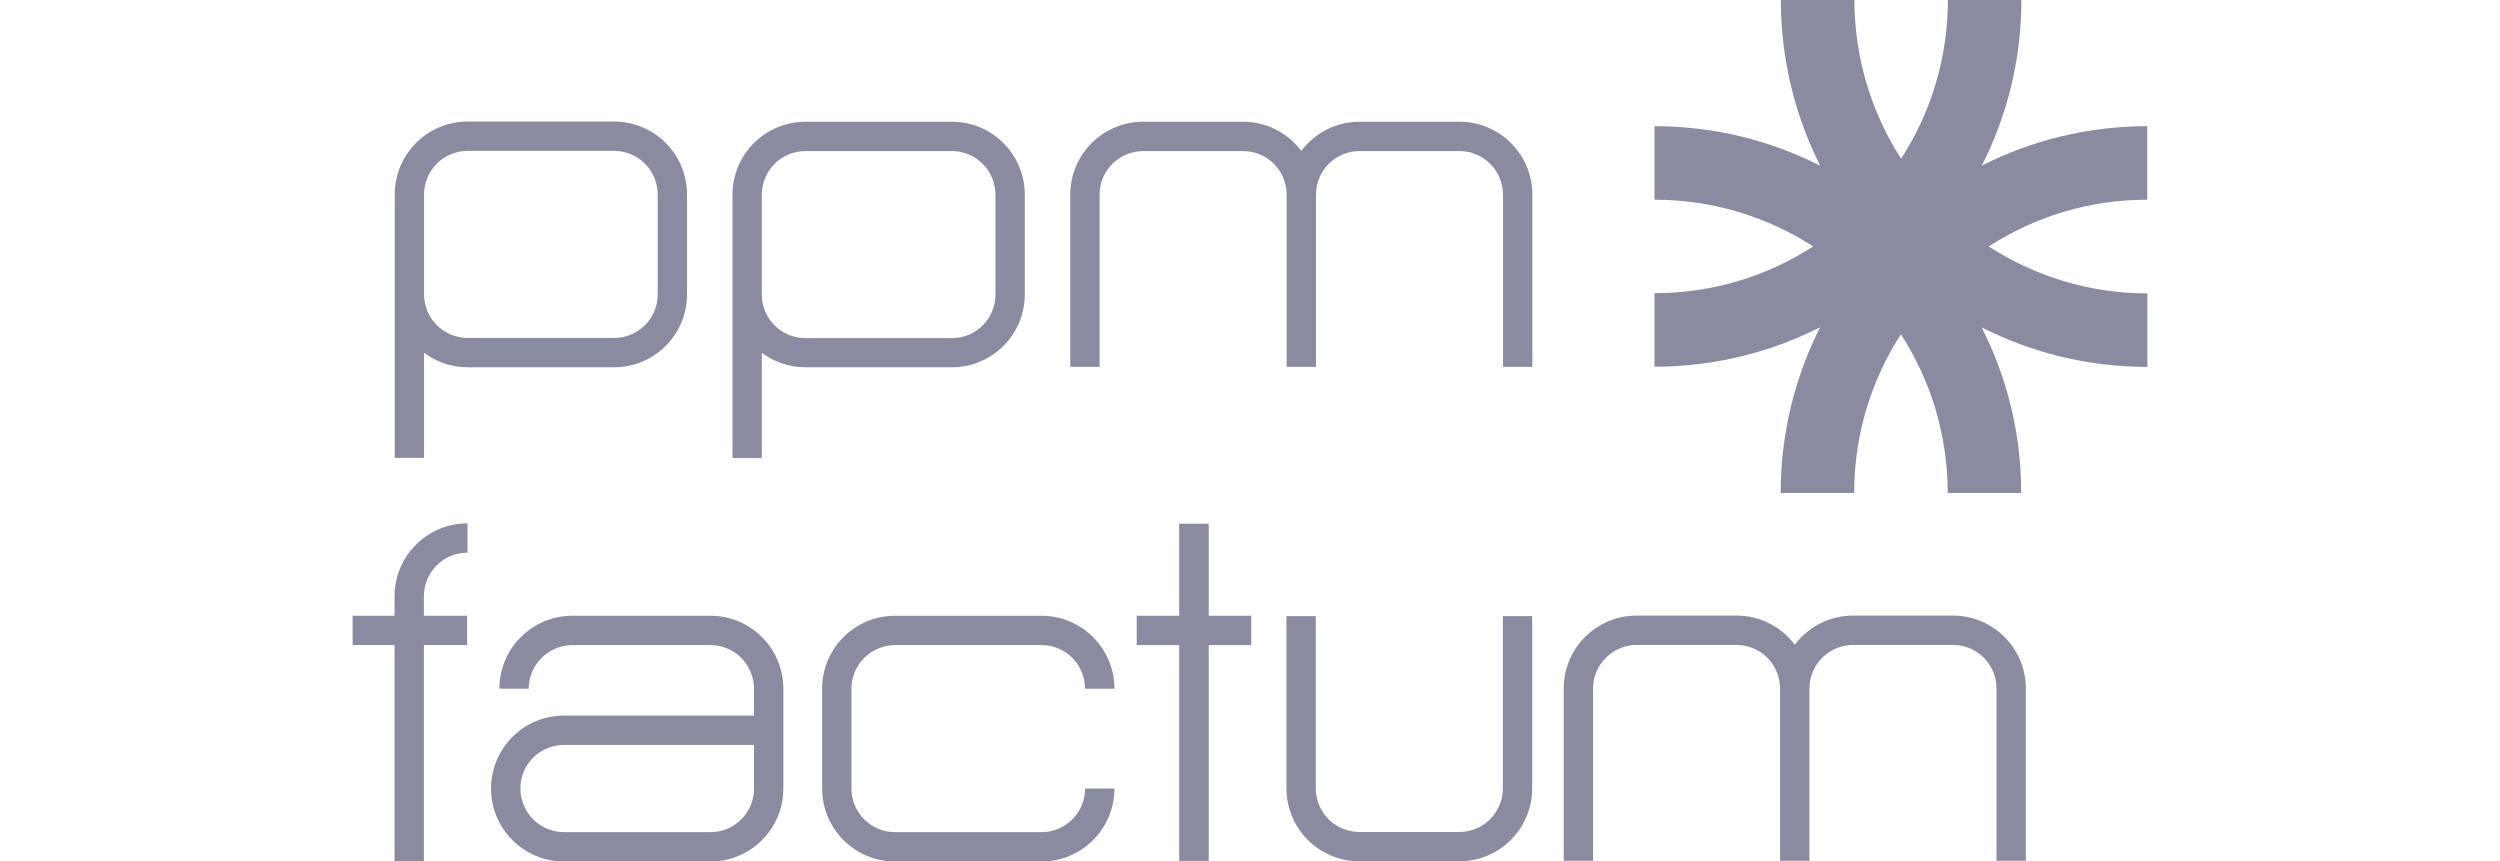
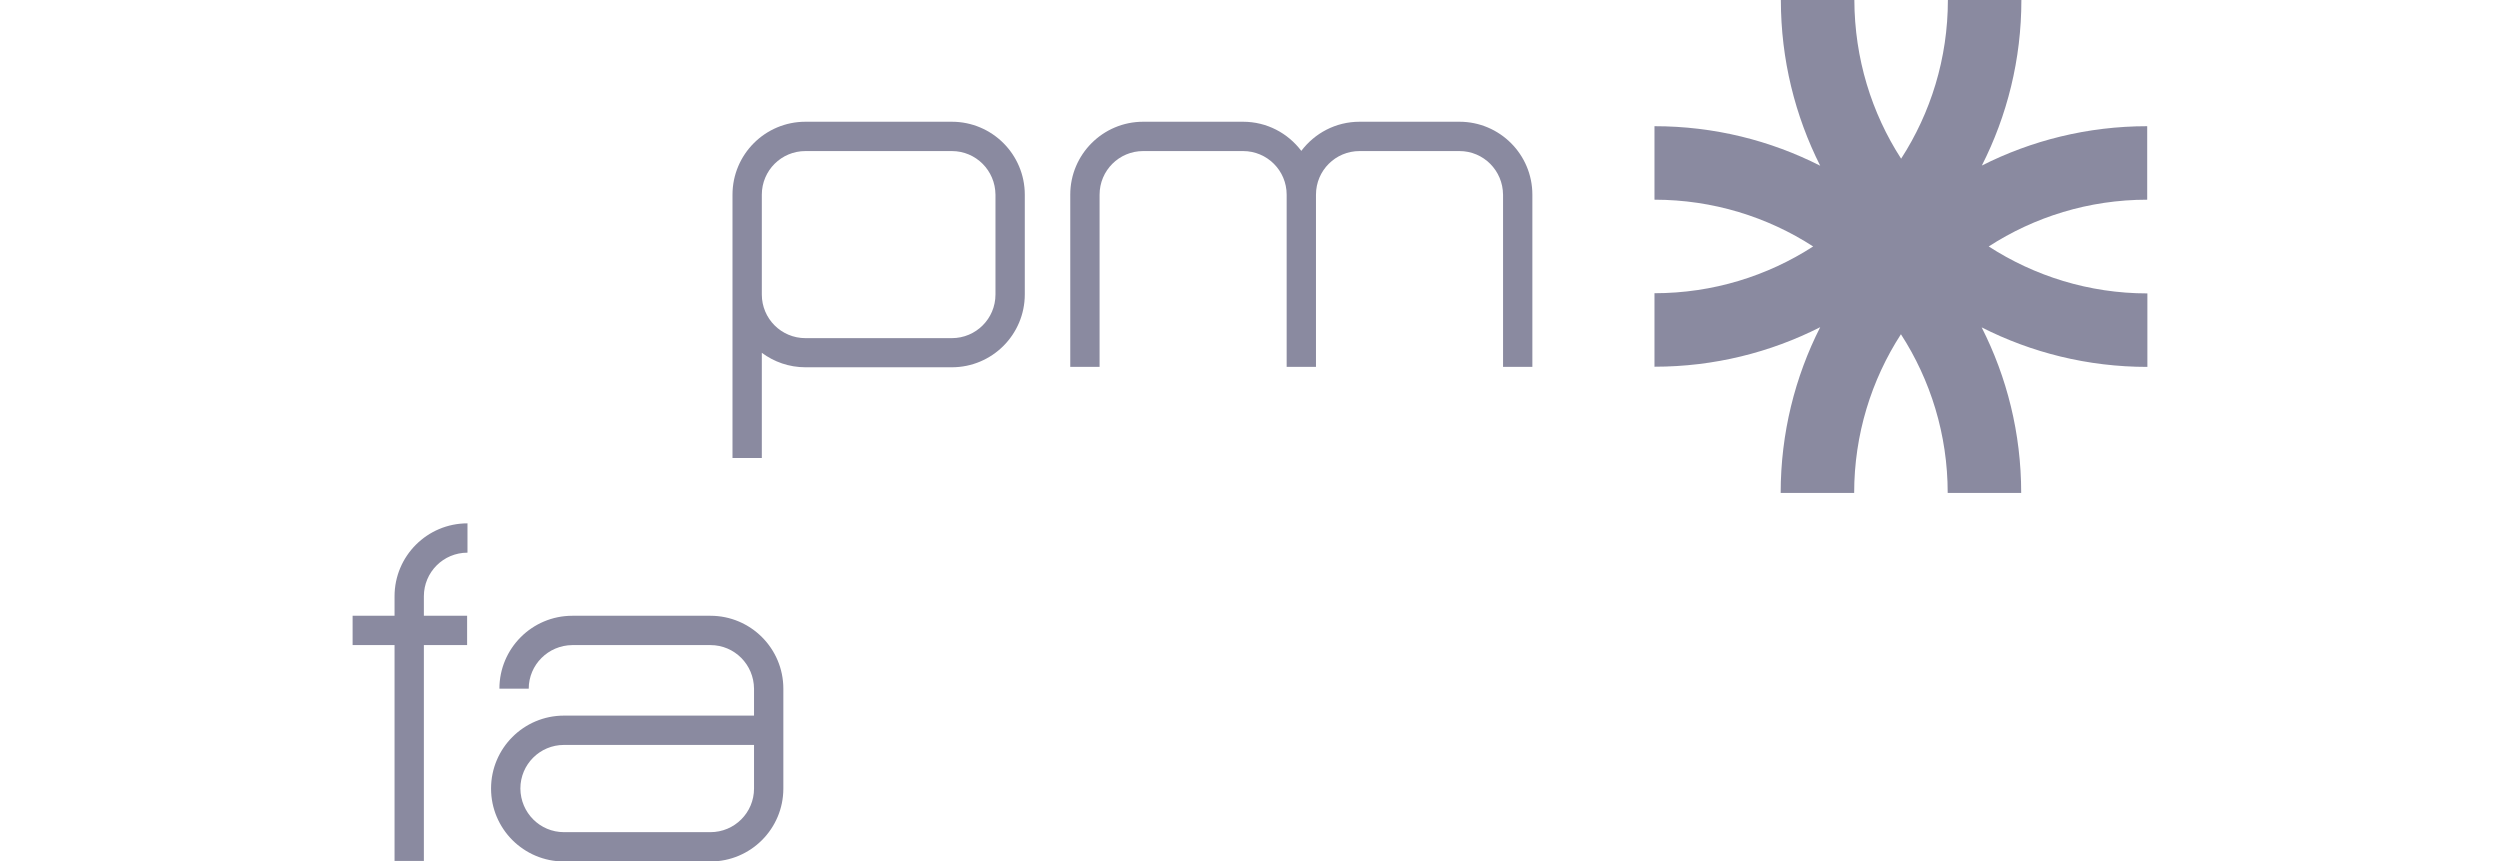
<svg xmlns="http://www.w3.org/2000/svg" id="Layer_1" data-name="Layer 1" width="134.71" height="46.42" viewBox="0 0 134.71 46.42">
  <defs>
    <style>
      .cls-1 {
        fill: #8a8aa0;
      }
    </style>
  </defs>
-   <path class="cls-1" d="M22.85,19.01c.66,.49,1.47,.78,2.35,.78h7.89c2.17,0,3.93-1.76,3.93-3.93v-5.38c0-2.17-1.76-3.93-3.93-3.93h-7.89c-2.17,0-3.93,1.76-3.93,3.93v5.38h0v8.81h1.58v-5.67Zm0-8.53c0-1.3,1.05-2.35,2.35-2.35h7.89c1.3,0,2.34,1.05,2.35,2.35v5.38c0,1.3-1.05,2.35-2.35,2.35h-7.89c-1.3,0-2.35-1.05-2.35-2.35v-5.38Z" />
  <path class="cls-1" d="M78.64,6.56h-5.38c-1.29,0-2.42,.62-3.14,1.57-.72-.95-1.85-1.57-3.14-1.57h-5.38c-2.17,0-3.93,1.76-3.93,3.93v9.28h1.58V10.49c0-1.3,1.05-2.35,2.35-2.35h5.38c1.3,0,2.35,1.05,2.35,2.35v9.28h1.58V10.49c0-1.3,1.05-2.35,2.35-2.35h5.38c1.3,0,2.34,1.05,2.35,2.35v9.28h1.58V10.49c0-2.17-1.76-3.93-3.93-3.93Z" />
  <path class="cls-1" d="M55.22,15.87v-5.38c0-2.17-1.76-3.93-3.93-3.93h-7.89c-2.17,0-3.93,1.76-3.93,3.93v14.19h1.58v-5.67c.66,.49,1.47,.78,2.35,.78h7.89c2.17,0,3.93-1.76,3.93-3.93Zm-14.17,0v-5.38c0-1.3,1.05-2.35,2.35-2.35h7.89c1.3,0,2.34,1.05,2.35,2.35v5.38c0,1.3-1.05,2.35-2.35,2.35h-7.89c-1.3,0-2.35-1.05-2.35-2.35Z" />
-   <path class="cls-1" d="M48.23,34.76h7.89c1.3,0,2.34,1.05,2.35,2.35h1.58c0-2.17-1.76-3.93-3.93-3.93h-7.89c-2.17,0-3.93,1.76-3.93,3.93v5.38c0,2.17,1.76,3.93,3.93,3.93h7.89c2.17,0,3.93-1.76,3.93-3.93h-1.58c0,1.3-1.05,2.35-2.35,2.35h-7.89c-1.3,0-2.35-1.05-2.35-2.35v-5.38c0-1.3,1.05-2.34,2.35-2.35Z" />
  <path class="cls-1" d="M38.28,33.18h-7.44c-2.17,0-3.93,1.76-3.93,3.93h1.58c0-1.29,1.05-2.34,2.35-2.35h7.44c1.3,0,2.34,1.05,2.35,2.35v1.45h-10.24c-2.17,0-3.93,1.76-3.93,3.93h0c0,2.17,1.76,3.93,3.93,3.93h7.89c2.17,0,3.93-1.76,3.93-3.93v-5.38c0-2.17-1.76-3.93-3.93-3.93Zm2.35,9.31c0,1.3-1.05,2.35-2.35,2.35h-7.89c-1.3,0-2.34-1.05-2.35-2.35h0c0-1.3,1.05-2.35,2.35-2.35h10.24v2.35Z" />
-   <path class="cls-1" d="M105.23,33.17h-5.38c-1.28,0-2.42,.62-3.14,1.57-.72-.95-1.85-1.57-3.14-1.57h-5.38c-2.17,0-3.93,1.76-3.93,3.93v9.28h1.58v-9.28c0-1.29,1.05-2.34,2.35-2.35h5.38c1.3,0,2.34,1.05,2.35,2.35v9.28h1.58v-9.28h0c0-1.3,1.05-2.34,2.35-2.35h5.38c1.3,0,2.35,1.05,2.35,2.35v9.28h1.58v-9.28c0-2.17-1.76-3.93-3.93-3.93Z" />
-   <path class="cls-1" d="M80.98,33.2v9.28c0,1.3-1.05,2.35-2.35,2.35h-5.38c-1.3,0-2.35-1.05-2.35-2.35v-9.28h-1.58v9.28c0,2.17,1.76,3.93,3.93,3.93h5.38c2.17,0,3.93-1.76,3.93-3.93v-9.28h-1.58Z" />
-   <polygon class="cls-1" points="65.13 28.22 63.54 28.22 63.54 33.18 61.25 33.18 61.25 34.76 63.54 34.76 63.54 46.39 65.13 46.39 65.13 34.76 67.42 34.76 67.42 33.18 65.13 33.18 65.13 28.22" />
  <path class="cls-1" d="M21.26,32.13v1.05h-2.26v1.58h2.26v11.63h1.58v-11.63h2.33v-1.58h-2.33v-1.05c0-1.3,1.05-2.35,2.35-2.35v-1.58c-2.17,0-3.93,1.76-3.93,3.93Z" />
  <path class="cls-1" d="M107.16,13.28c2.46-1.59,5.39-2.52,8.54-2.52v-3.96c-3.21,0-6.24,.77-8.91,2.12,1.36-2.68,2.13-5.71,2.13-8.92h-3.96c0,3.15-.93,6.09-2.52,8.55-1.59-2.46-2.51-5.4-2.52-8.55h-3.96c0,3.21,.77,6.25,2.12,8.93-2.68-1.36-5.71-2.13-8.93-2.13v3.96c3.15,0,6.09,.93,8.55,2.52-2.46,1.59-5.4,2.52-8.55,2.52v3.96c3.21,0,6.25-.77,8.93-2.13-1.36,2.68-2.13,5.72-2.13,8.93h3.96c0-3.15,.93-6.09,2.52-8.55,1.59,2.46,2.52,5.4,2.52,8.55h3.96c0-3.21-.77-6.24-2.13-8.92,2.68,1.36,5.71,2.13,8.93,2.13v-3.96c-3.15,0-6.09-.94-8.55-2.53Z" />
</svg>